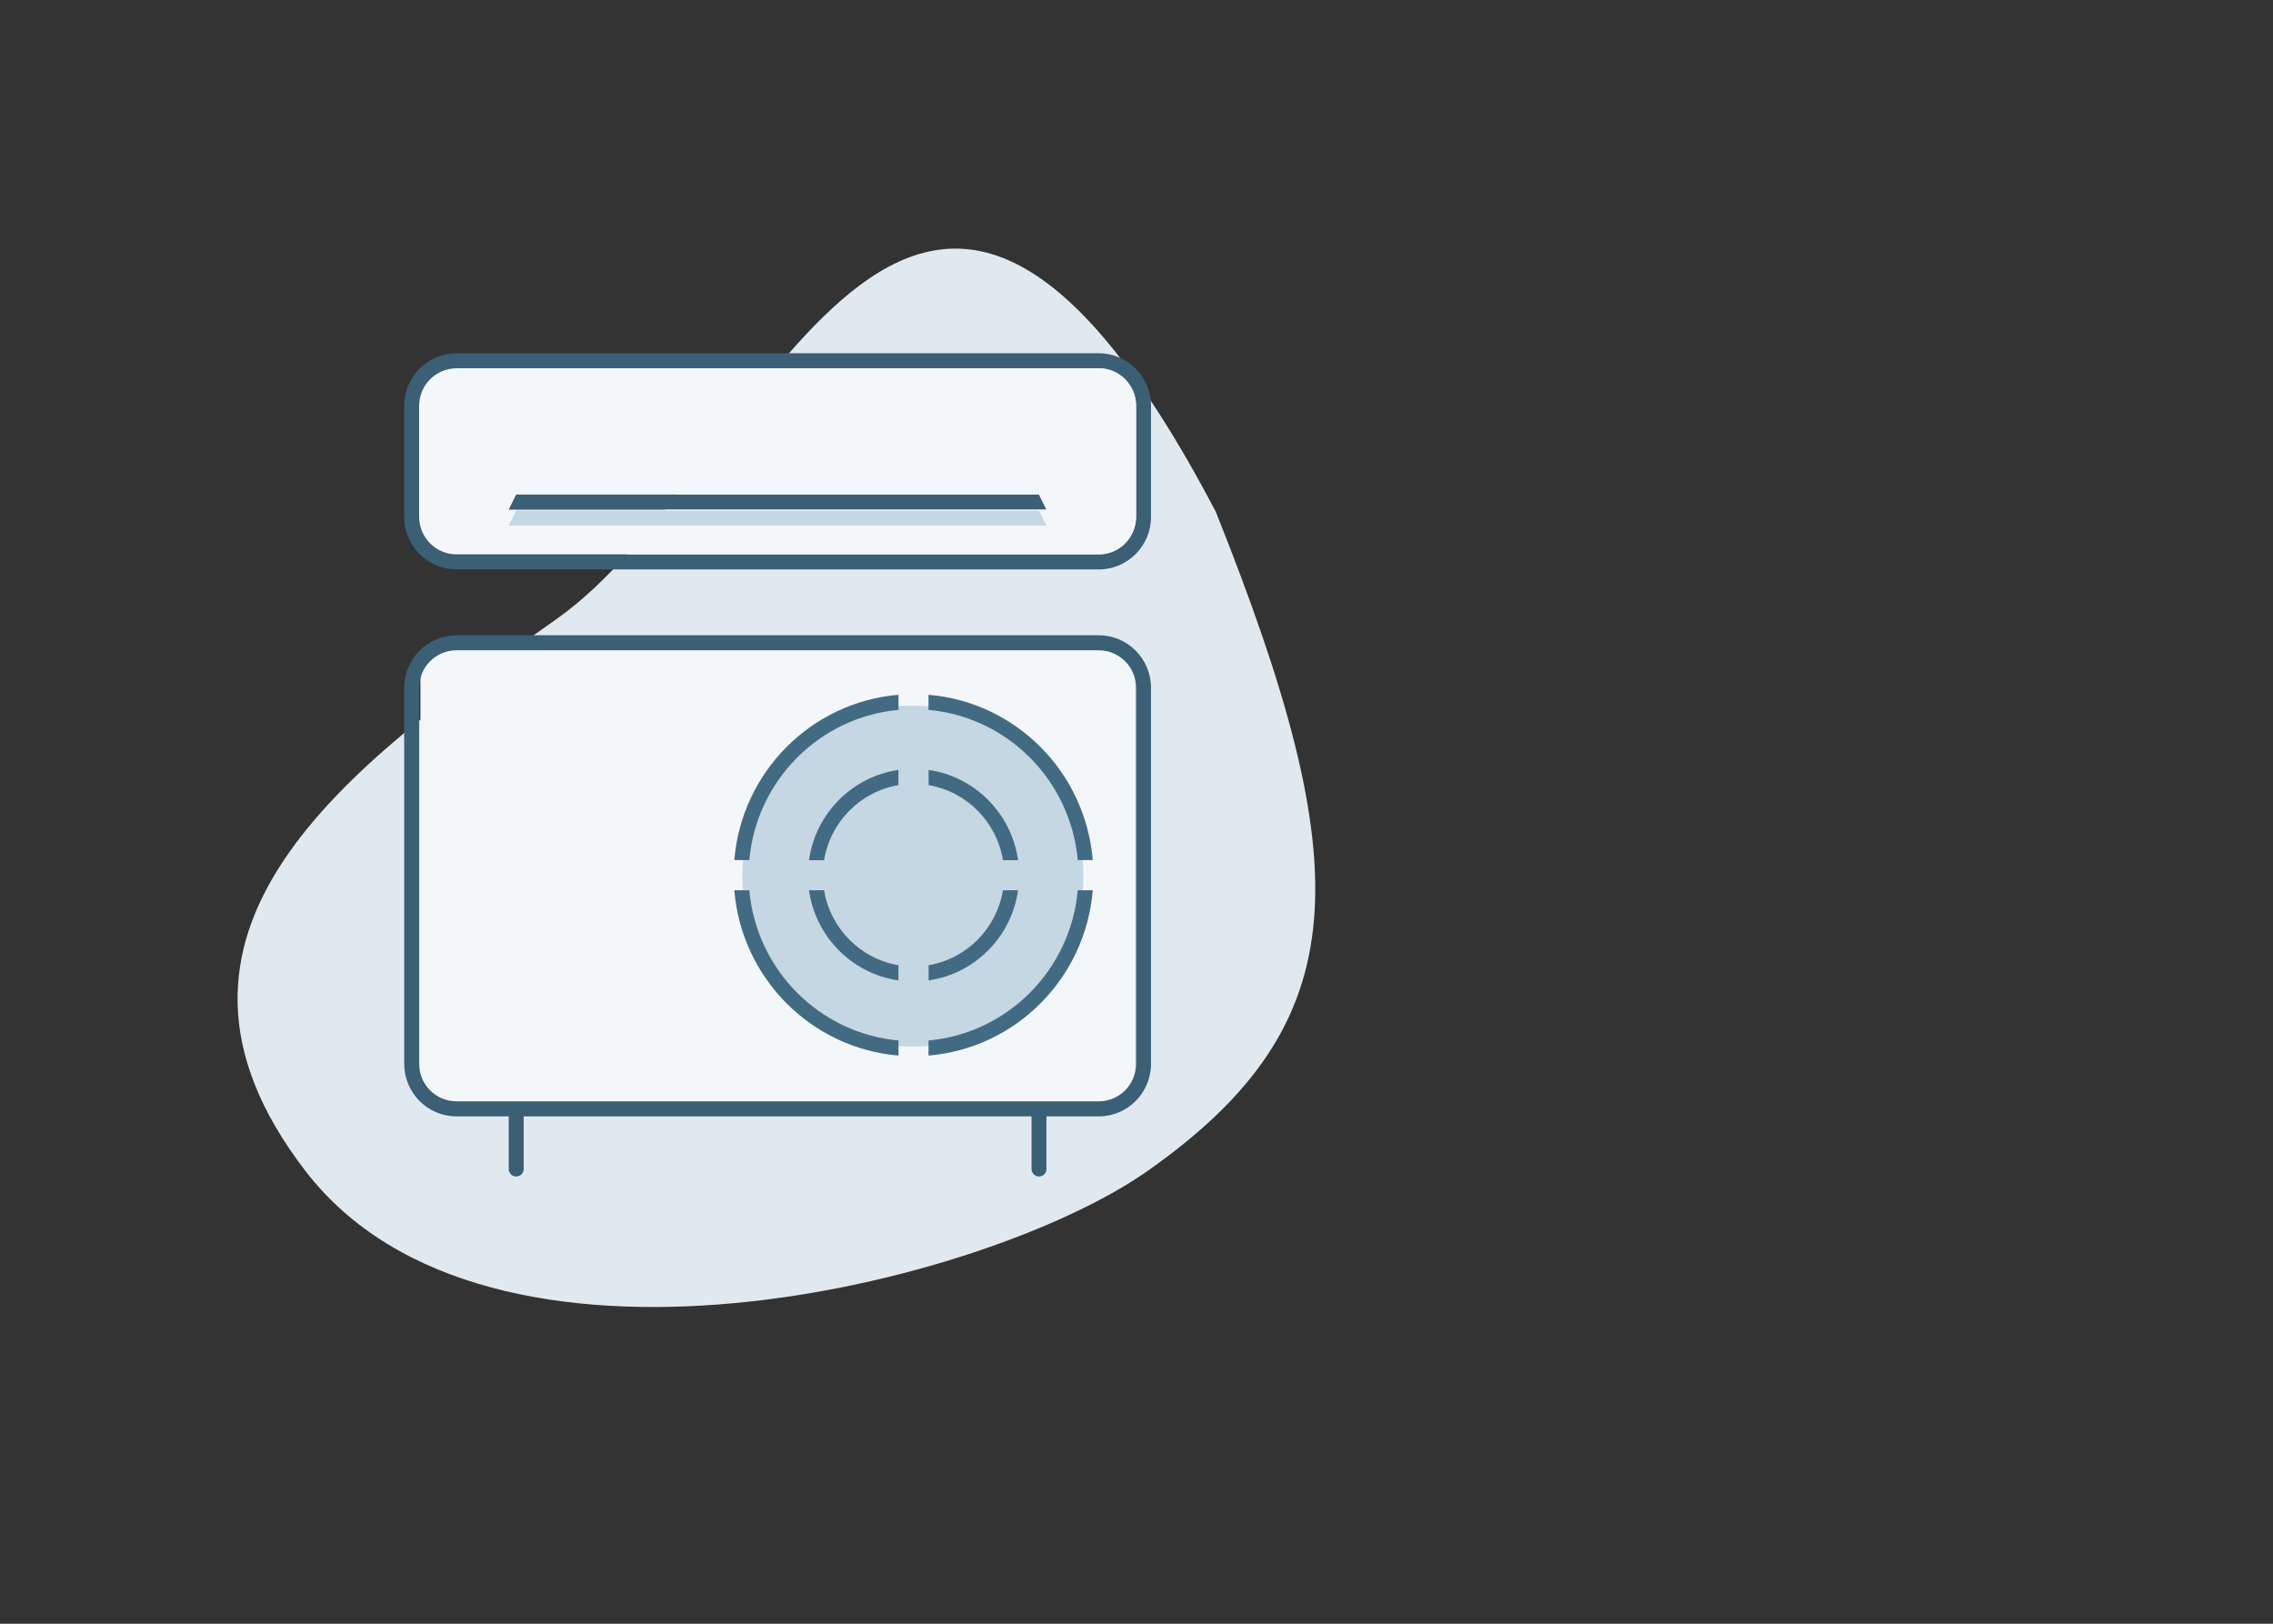
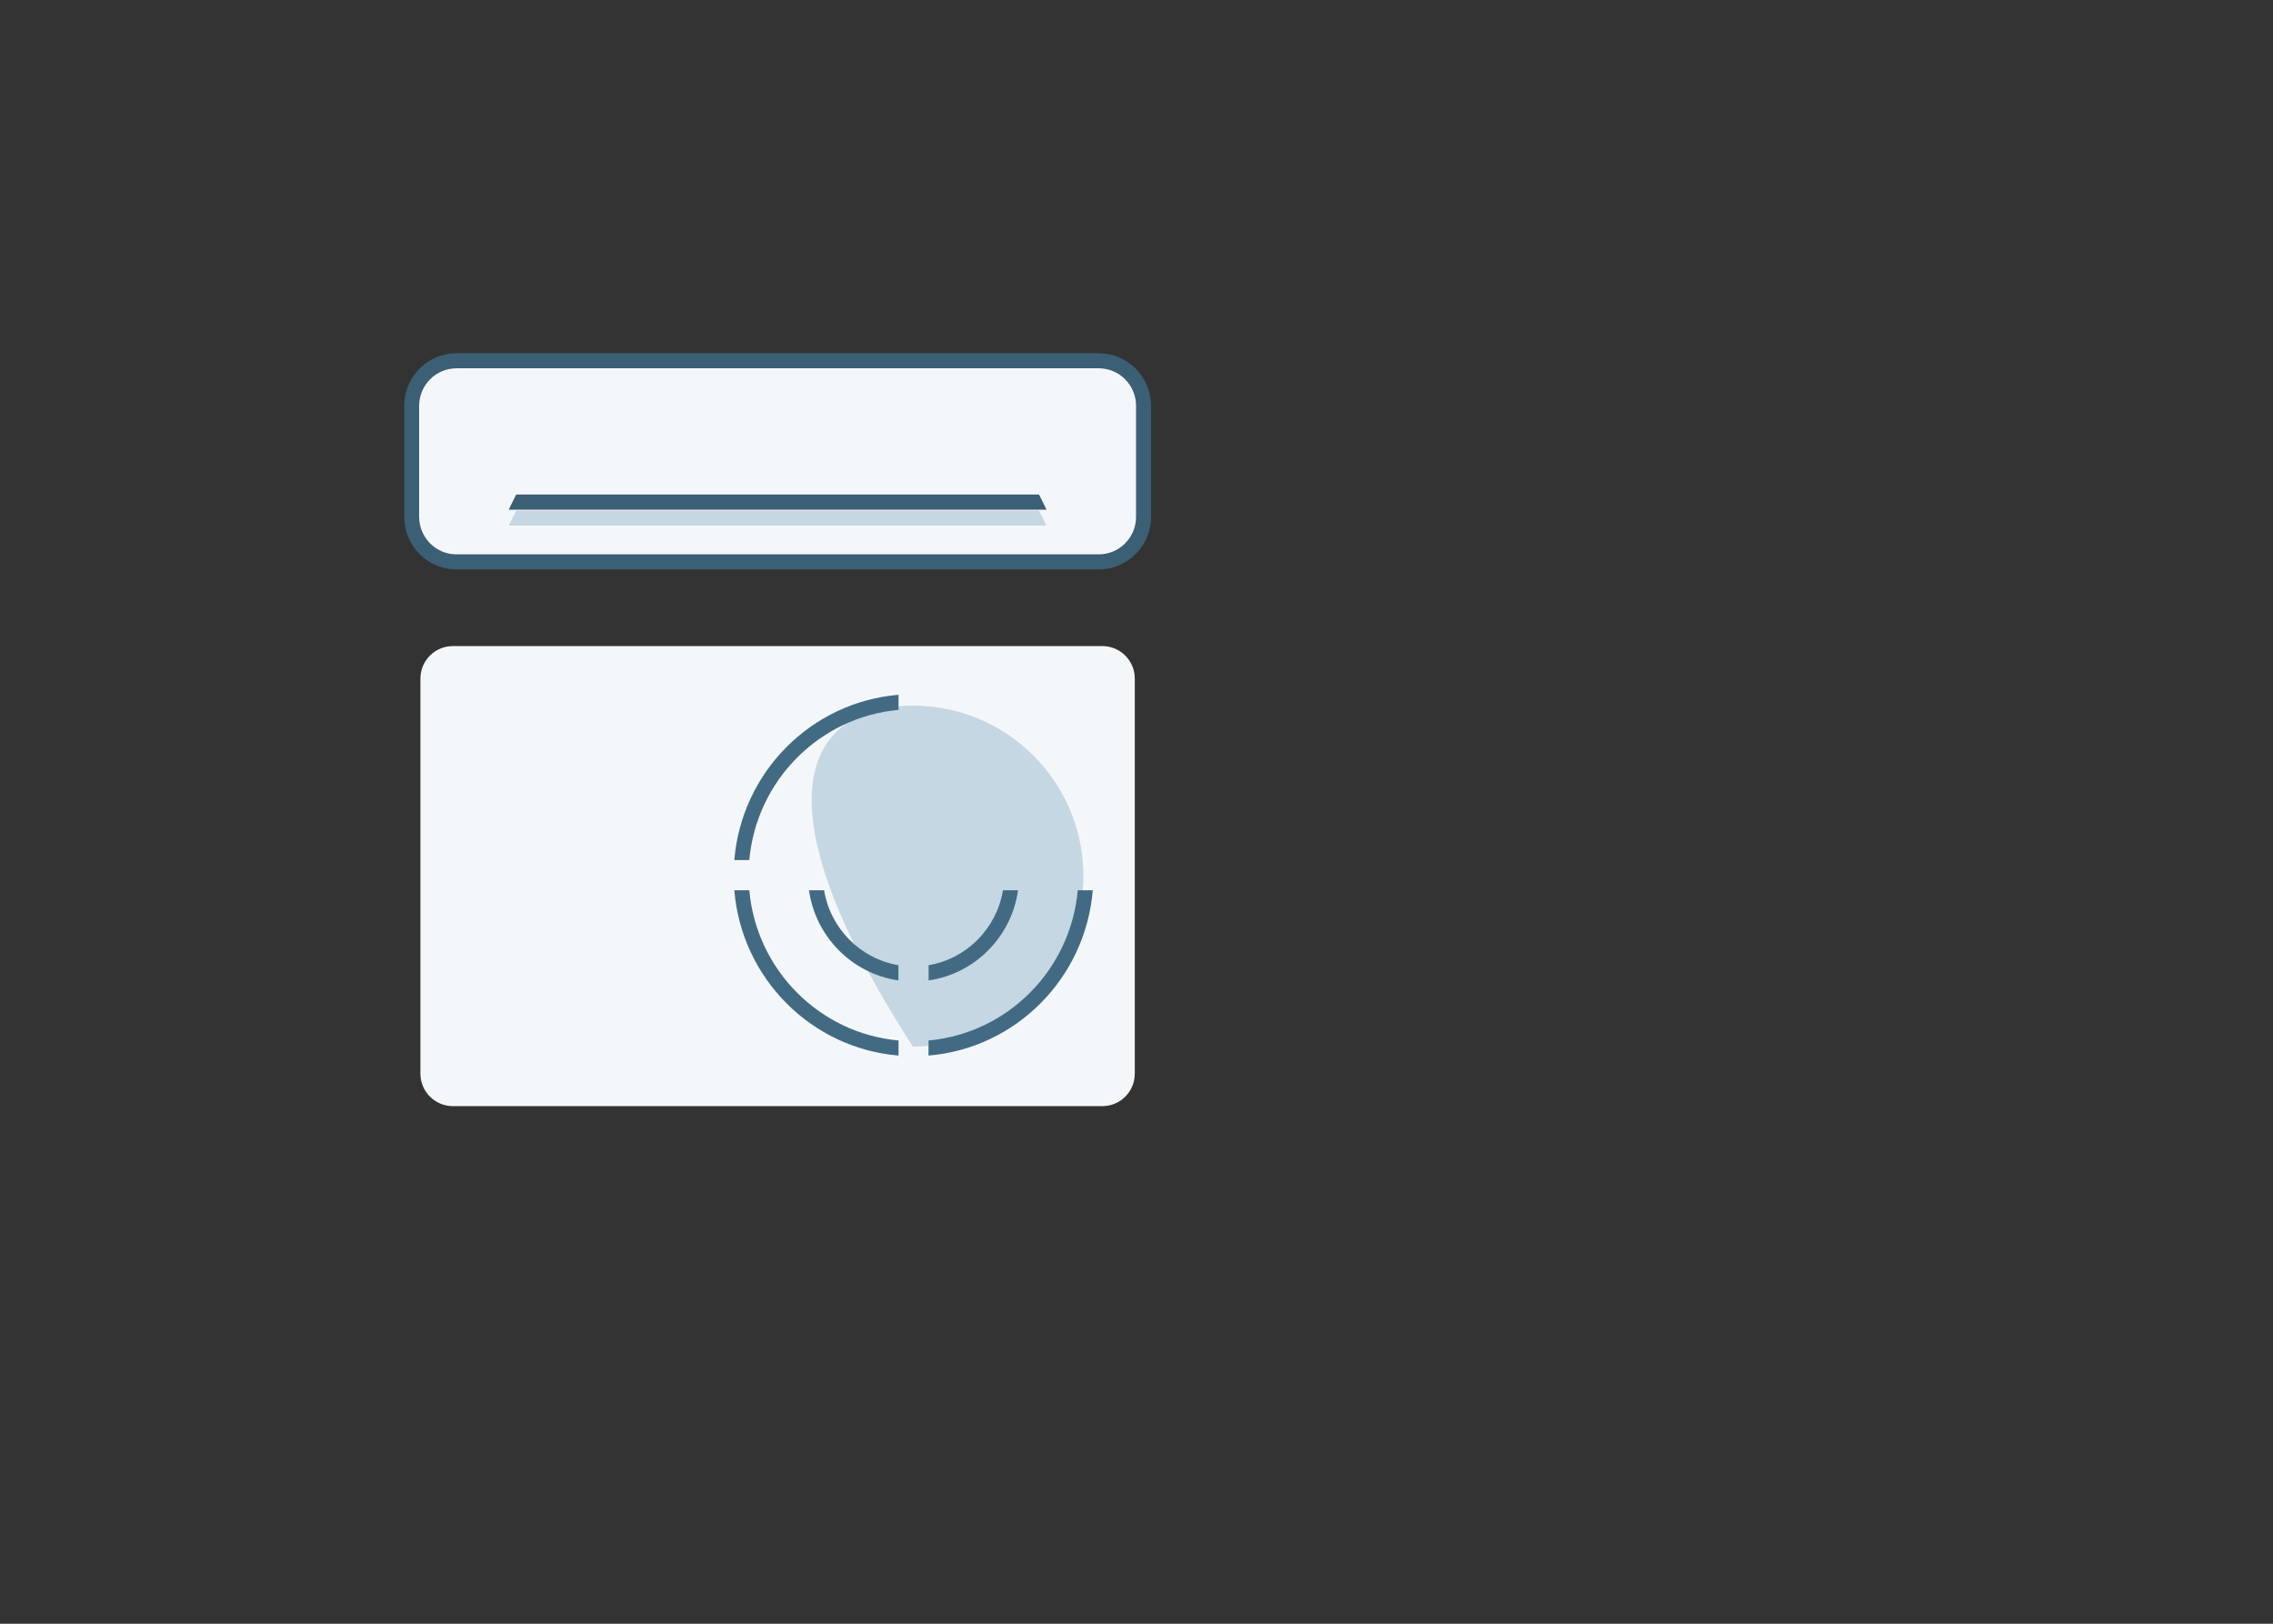
<svg xmlns="http://www.w3.org/2000/svg" width="266" height="190" viewBox="0 0 266 190" fill="none">
  <rect x="0" y="0" width="266" height="190" fill="#333333" stroke="none" />
-   <path d="M65.147 72.424C89.748 55.098 106.659 -8.058 142.283 59.894C158.927 101.541 158.934 119.667 134.333 136.993C115.353 150.36 57.172 164.932 35.721 136.993C14.27 109.054 40.547 89.749 65.147 72.424Z" fill="#E0E9F0" />
  <path d="M49.2 79.4C49.2 77.301 50.901 75.6 53 75.6H129C131.099 75.6 132.8 77.301 132.8 79.4V125.633C132.8 127.732 131.099 129.433 129 129.433H53C50.901 129.433 49.2 127.732 49.2 125.633V79.4Z" fill="#F4F7F9" />
-   <path d="M126.783 102.517C126.783 113.535 117.851 122.467 106.833 122.467C95.815 122.467 86.883 113.535 86.883 102.517C86.883 91.499 95.815 82.567 106.833 82.567C117.851 82.567 126.783 91.499 126.783 102.517Z" fill="#C5D7E2" />
-   <path fill-rule="evenodd" clip-rule="evenodd" d="M53.418 74.334C50.039 74.334 47.3 77.09 47.3 80.491V124.472C47.3 127.873 50.039 130.63 53.418 130.63H59.536V136.787C59.536 137.273 59.927 137.667 60.41 137.667C60.893 137.667 61.284 137.273 61.284 136.787V130.63H120.716V136.787C120.716 137.273 121.107 137.667 121.59 137.667C122.073 137.667 122.464 137.273 122.464 136.787V130.63H128.582C131.961 130.63 134.7 127.873 134.7 124.472V80.491C134.7 77.09 131.961 74.334 128.582 74.334H53.418ZM121.59 128.871H128.582C130.996 128.871 132.952 126.901 132.952 124.472V80.491C132.952 78.062 130.996 76.093 128.582 76.093H53.418C51.005 76.093 49.048 78.062 49.048 80.491V124.472C49.048 126.901 51.005 128.871 53.418 128.871H60.41H121.59Z" fill="#3B5F75" />
+   <path d="M126.783 102.517C126.783 113.535 117.851 122.467 106.833 122.467C86.883 91.499 95.815 82.567 106.833 82.567C117.851 82.567 126.783 91.499 126.783 102.517Z" fill="#C5D7E2" />
  <path fill-rule="evenodd" clip-rule="evenodd" d="M47.3 47.491C47.3 44.09 50.039 41.334 53.418 41.334H128.582C131.961 41.334 134.7 44.09 134.7 47.491V60.472C134.7 63.873 131.961 66.63 128.582 66.63H122.464H120.716H61.284H59.536H53.418C50.039 66.63 47.3 63.873 47.3 60.472V47.491ZM121.59 64.871H128.582C130.996 64.871 132.952 62.901 132.952 60.472V47.491C132.952 45.062 130.996 43.093 128.582 43.093H53.418C51.005 43.093 49.048 45.062 49.048 47.491V60.472C49.048 62.901 51.005 64.871 53.418 64.871H60.41H121.59Z" fill="#3B5F75" />
  <path d="M120.716 59.63H61.284H59.536C60.41 57.87 60.41 57.87 60.41 57.87H121.59C121.59 57.87 121.59 57.87 122.464 59.63H120.716Z" fill="#3B5F75" />
  <path fill-rule="evenodd" clip-rule="evenodd" d="M128.582 64.871H121.59H60.41H53.418C51.005 64.871 49.048 62.901 49.048 60.472V47.491C49.048 45.062 51.005 43.093 53.418 43.093H128.582C130.996 43.093 132.952 45.062 132.952 47.491V60.472C132.952 62.901 130.996 64.871 128.582 64.871ZM61.284 59.63H120.716H122.464C121.59 57.87 121.59 57.87 121.59 57.87H60.41C60.41 57.87 60.41 57.87 59.536 59.63H61.284Z" fill="#F4F7F9" />
  <path d="M120.716 61.5H61.284H59.536C60.41 59.741 60.41 59.741 60.41 59.741H121.59C121.59 59.741 121.59 59.741 122.464 61.5H120.716Z" fill="#C5D7E2" />
  <path d="M85.934 100.643C86.777 90.353 94.929 82.149 105.152 81.3V83.066C95.895 83.905 88.522 91.325 87.688 100.643H85.934Z" fill="#426B83" />
  <path d="M85.934 104.173C86.777 114.463 94.929 122.667 105.152 123.516V121.75C95.895 120.911 88.522 113.491 87.688 104.173H85.934Z" fill="#426B83" />
  <path d="M126.125 104.173C125.291 113.491 117.918 120.911 108.66 121.75V123.516C118.884 122.667 127.036 114.463 127.88 104.173H126.125Z" fill="#426B83" />
-   <path d="M127.88 100.643C127.036 90.353 118.884 82.149 108.66 81.3V83.066C117.918 83.905 125.291 91.325 126.125 100.643H127.88Z" fill="#426B83" />
-   <path d="M105.14 90.093C99.721 90.874 95.436 95.194 94.671 100.652H96.439C97.176 96.167 100.688 92.624 105.14 91.874V90.093Z" fill="#426B83" />
  <path d="M105.14 114.722C99.724 113.942 95.441 109.626 94.672 104.171H96.441C97.18 108.653 100.691 112.191 105.14 112.942V114.722Z" fill="#426B83" />
  <path d="M108.672 112.942C113.121 112.191 116.632 108.653 117.372 104.171H119.14C118.372 109.626 114.089 113.942 108.672 114.722V112.942Z" fill="#426B83" />
-   <path d="M108.672 90.093C114.091 90.874 118.376 95.194 119.141 100.652H117.373C116.636 96.167 113.124 92.625 108.672 91.874V90.093Z" fill="#426B83" />
</svg>